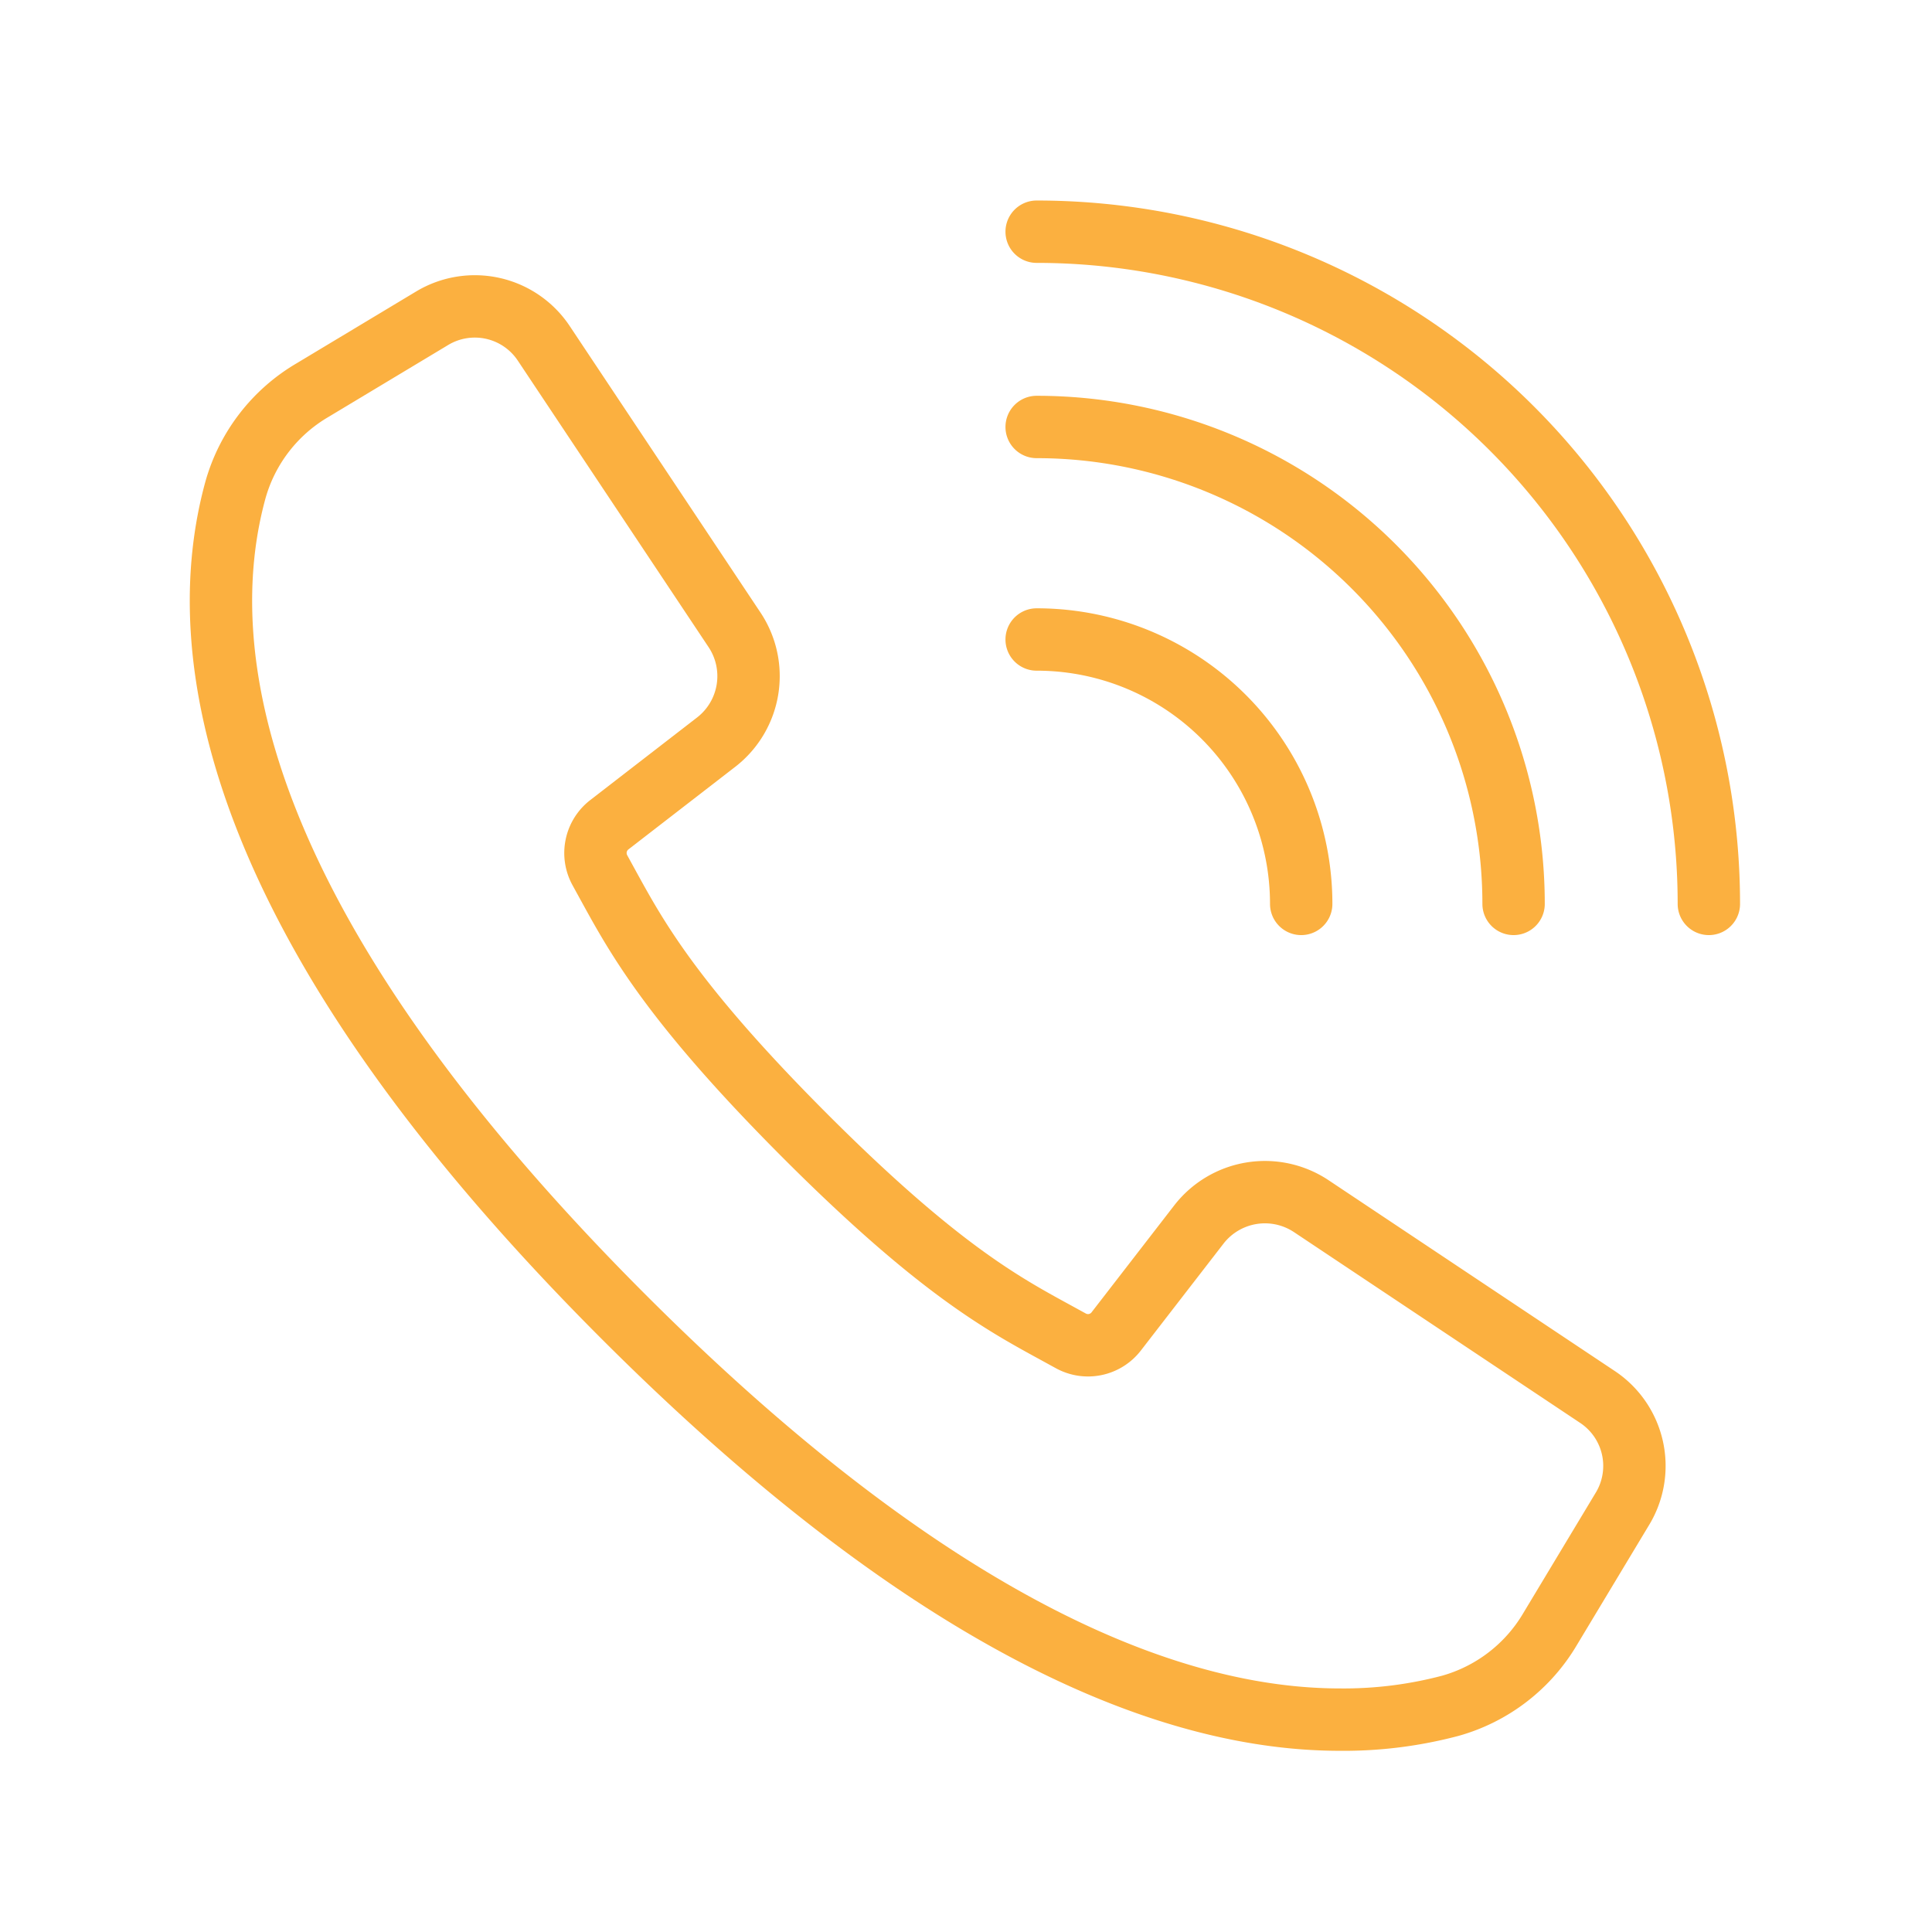
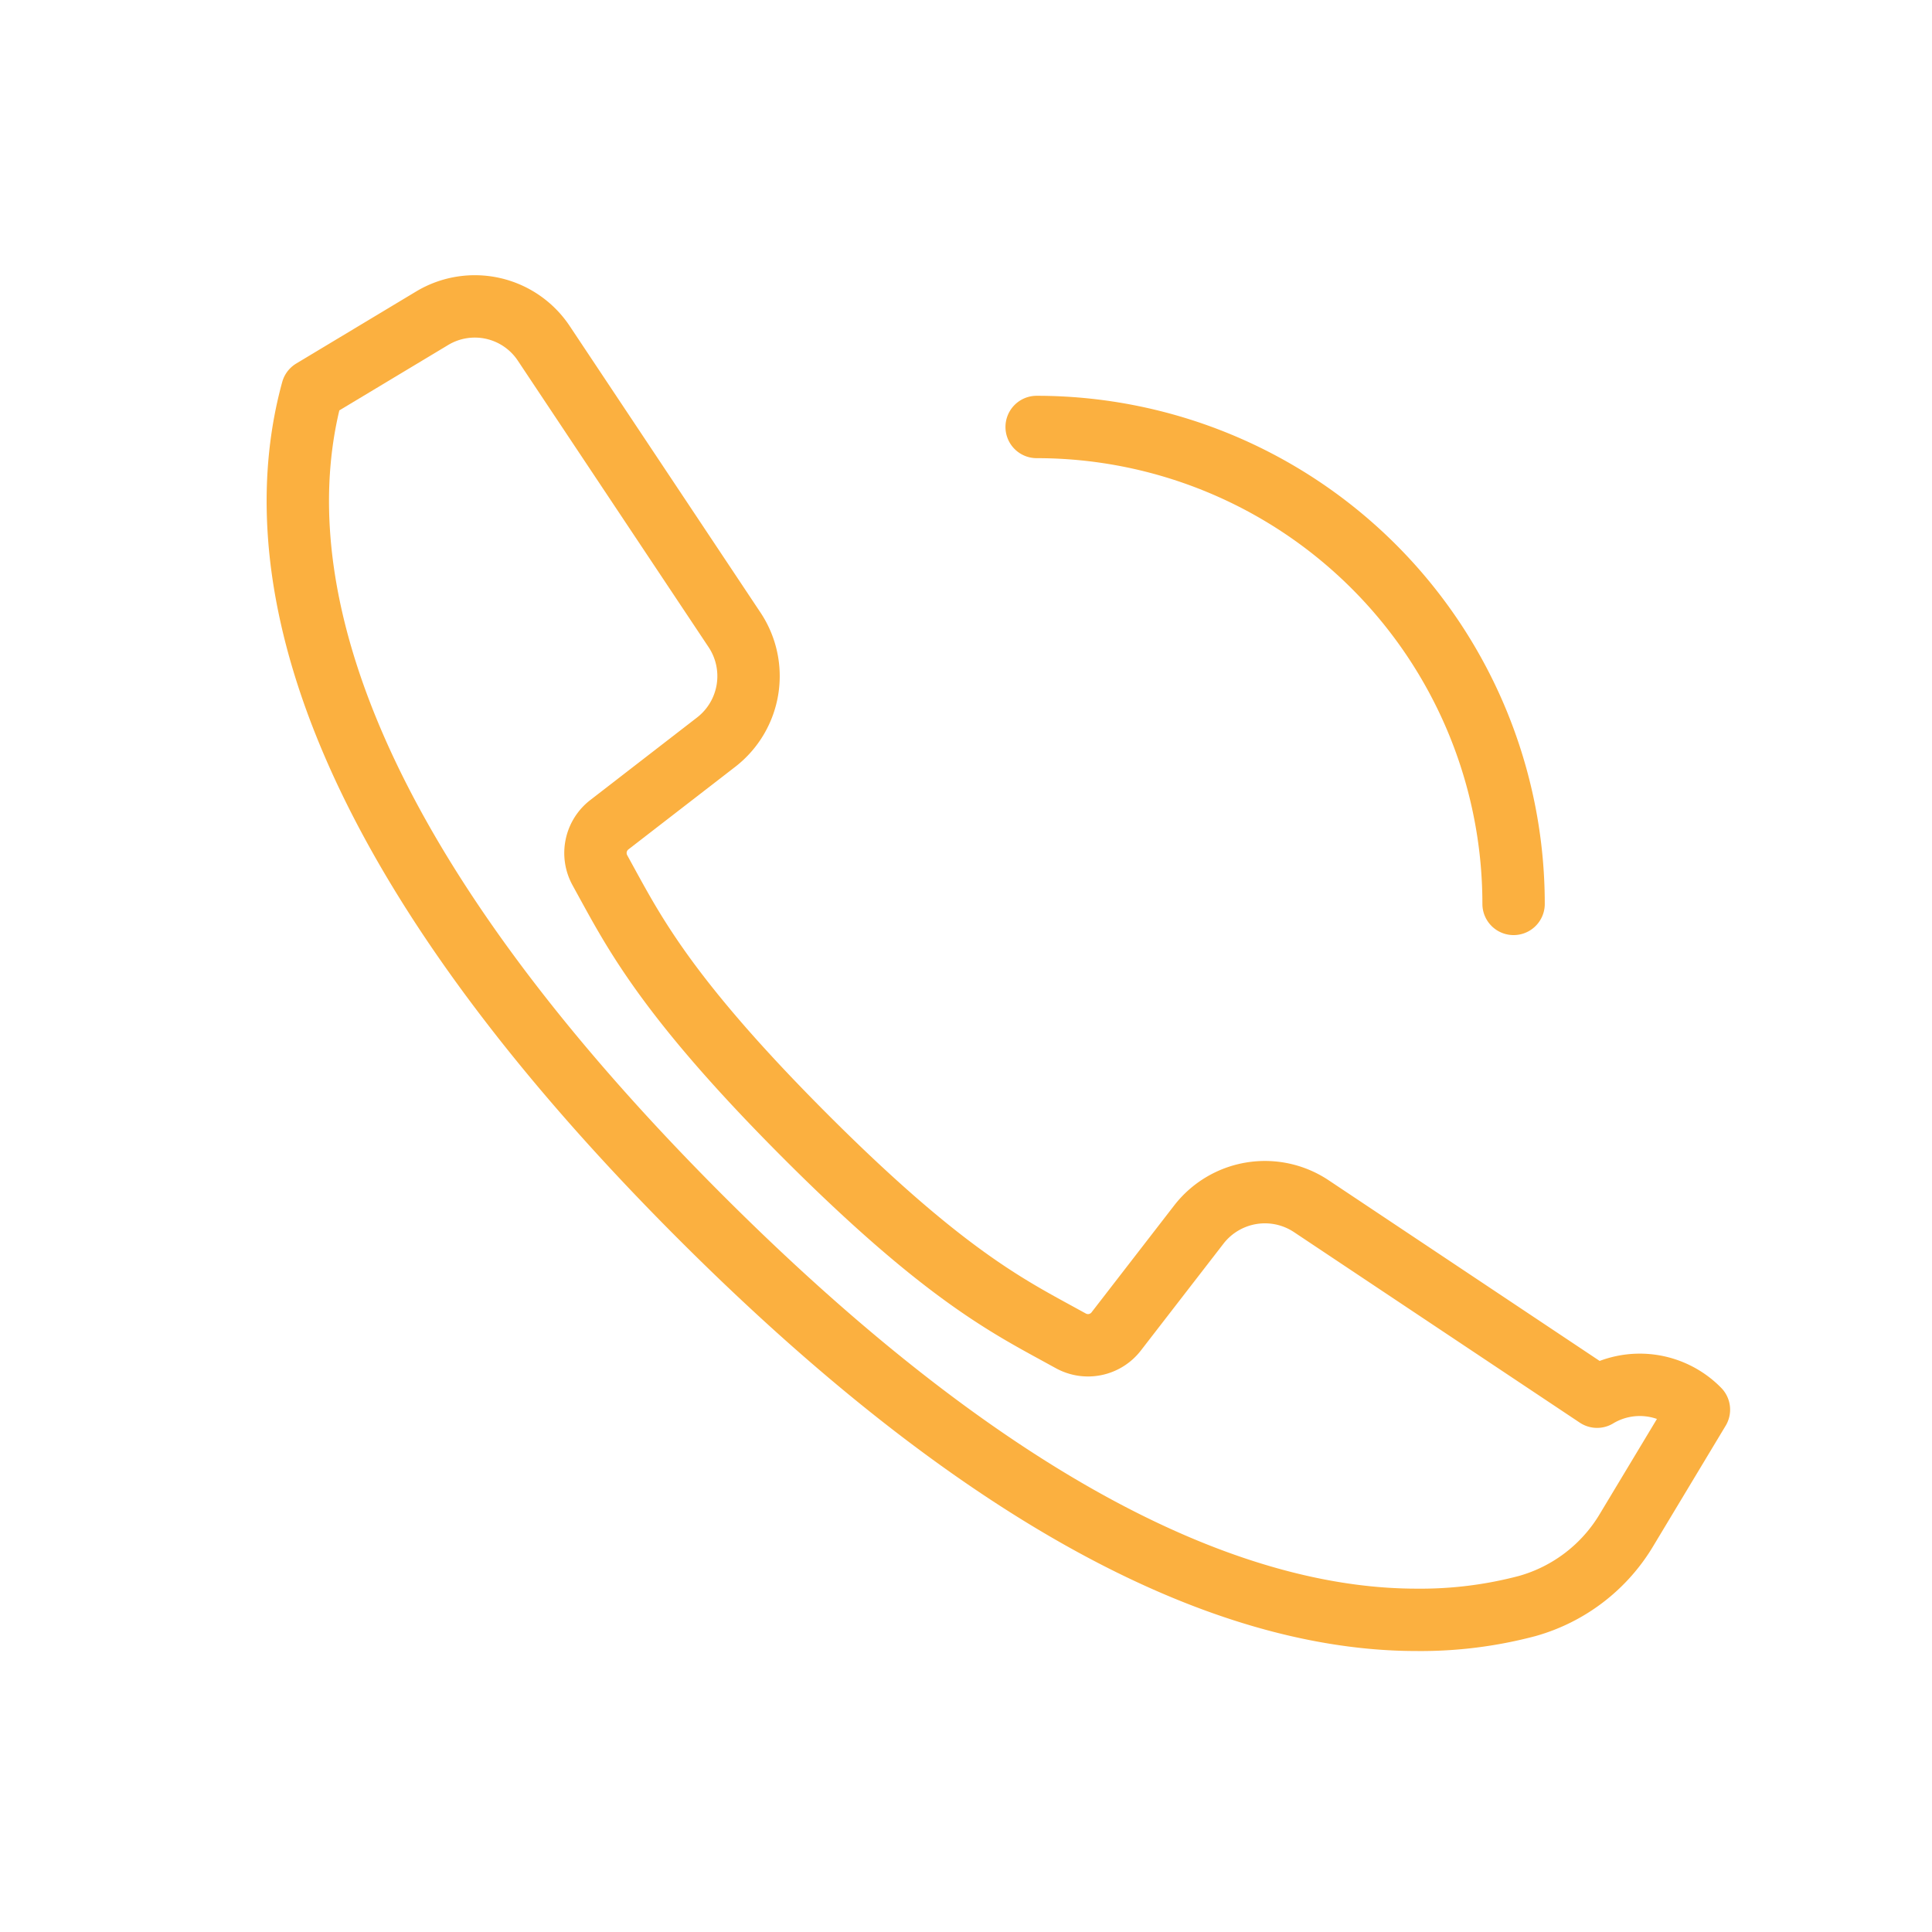
<svg xmlns="http://www.w3.org/2000/svg" viewBox="0 0 140 140">
  <defs>
    <style>.cls-1,.cls-2{fill:none;}.cls-1{stroke:#fbb040;stroke-linecap:round;stroke-linejoin:round;stroke-width:4.52px;}</style>
  </defs>
  <g id="Layer_2" data-name="Layer 2">
    <g id="Export">
-       <path class="cls-1" d="M115.73,101.21,95,87.39A6.06,6.06,0,0,0,86.9,88.7l-6,7.76a2.58,2.58,0,0,1-3.31.7l-1.15-.63c-3.81-2.08-8.55-4.66-18.09-14.21S46.18,68,44.11,64.23l-.63-1.15a2.59,2.59,0,0,1,.68-3.32l7.76-6a6.05,6.05,0,0,0,1.32-8.1L39.41,24.89a6,6,0,0,0-8.11-1.82l-8.67,5.21a12.21,12.21,0,0,0-5.57,7.23c-3.12,11.37-.78,31,28.14,59.92,23,23,40.12,29.18,51.89,29.18a30.14,30.14,0,0,0,8-1,12.23,12.23,0,0,0,7.24-5.57l5.21-8.66A6,6,0,0,0,115.73,101.21Z" />
-       <path class="cls-1" d="M75.12,46.34A19.16,19.16,0,0,1,94.29,65.5" />
+       <path class="cls-1" d="M115.73,101.21,95,87.39A6.06,6.06,0,0,0,86.9,88.7l-6,7.76a2.58,2.58,0,0,1-3.31.7l-1.15-.63c-3.81-2.08-8.55-4.66-18.09-14.21S46.18,68,44.11,64.23l-.63-1.15a2.59,2.59,0,0,1,.68-3.32l7.76-6a6.05,6.05,0,0,0,1.32-8.1L39.41,24.89a6,6,0,0,0-8.11-1.82l-8.67,5.21c-3.12,11.37-.78,31,28.14,59.92,23,23,40.12,29.18,51.89,29.18a30.14,30.14,0,0,0,8-1,12.23,12.23,0,0,0,7.24-5.57l5.21-8.66A6,6,0,0,0,115.73,101.21Z" />
      <path class="cls-1" d="M75.12,30.94A34.56,34.56,0,0,1,109.68,65.5" />
-       <path class="cls-1" d="M75.12,16.79A48.71,48.71,0,0,1,123.83,65.5" />
-       <rect class="cls-2" width="140" height="140" />
    </g>
  </g>
</svg>